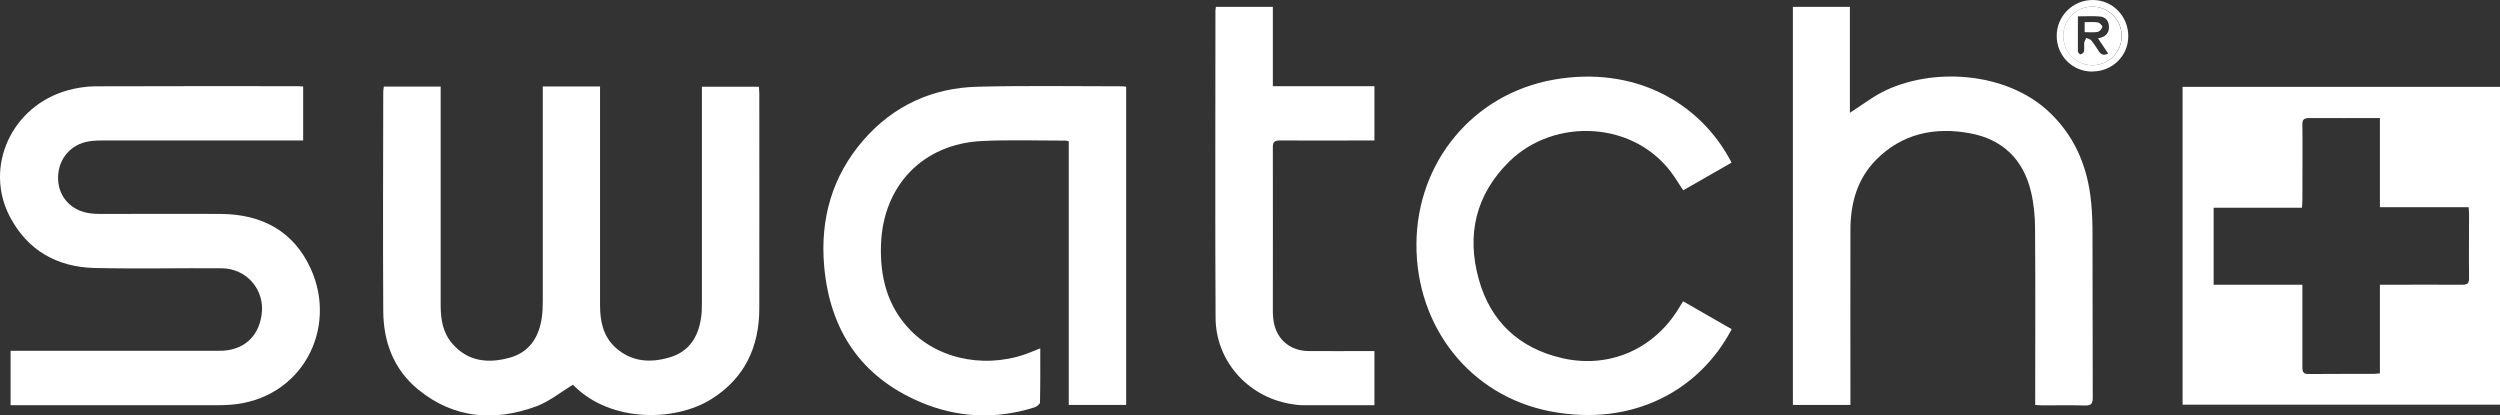
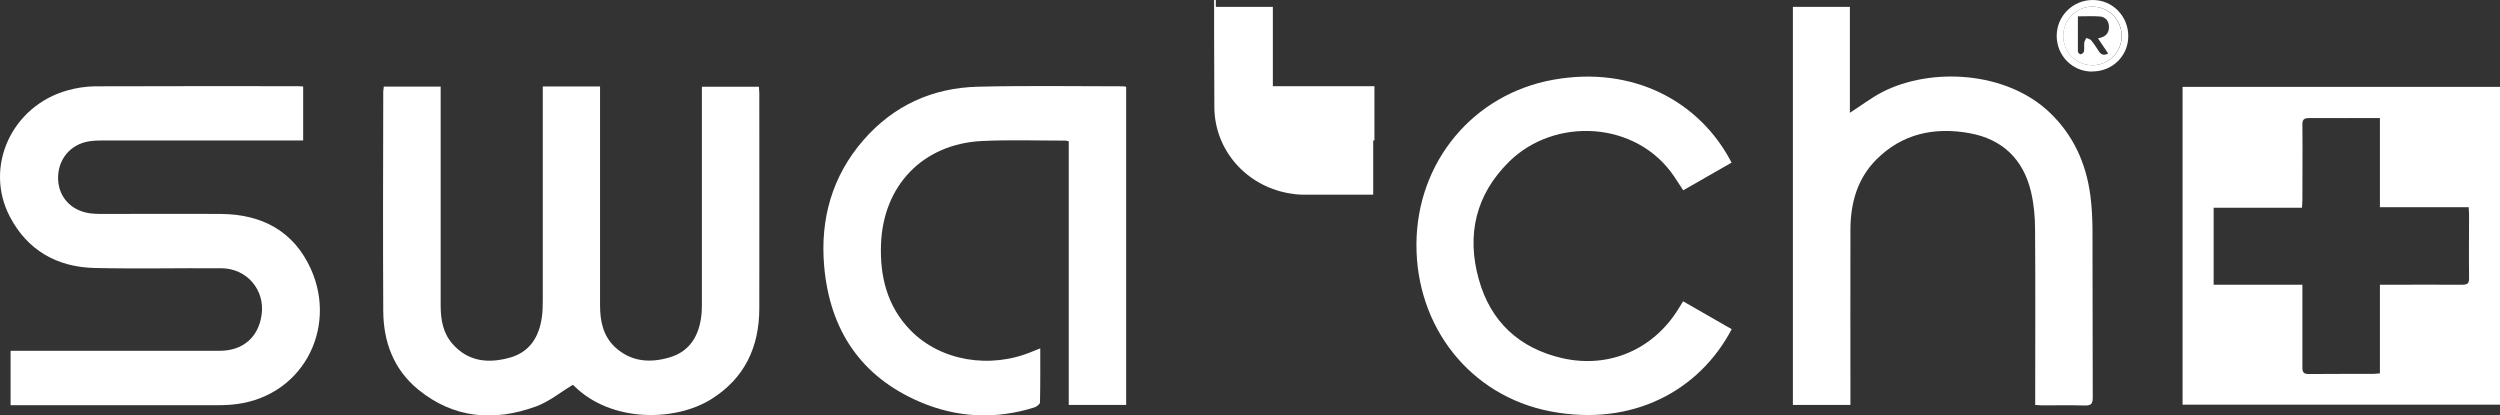
<svg xmlns="http://www.w3.org/2000/svg" id="Layer_2" viewBox="0 0 1850.84 307.59">
  <rect x="0" y="0" width="1850.84" height="307.59" fill="#333333" stroke="none" />
  <defs>
    <style>
      .cls-1 {
        fill: #fff;
      }
    </style>
  </defs>
  <g id="Layer_1-2" data-name="Layer_1">
    <path class="cls-1" d="M1850.84,299.6h-235V64.3h235v235.3ZM1761.84,87.4c-18,0-35.1.1-52.3,0-4,0-5.1,1.3-5,5.1.2,18.5,0,37,0,55.5,0,1.7-.2,3.5-.3,5.8h-65.4v57h65.7v61.2c0,3.6.9,4.9,4.7,4.9,16-.2,32,0,48-.1,1.4,0,2.8-.3,4.7-.4v-65.6h6c18.3,0,36.6-.1,55,0,4,0,5.1-1.2,5-5.1-.2-15.7,0-31.3,0-47,0-1.6-.2-3.2-.3-5.3h-65.7v-66h-.1Z" />
    <path class="cls-1" d="M284.14,64.1h42.1v161.9c0,10.4,1.6,20.4,8.7,28.5,11.5,13.2,26.4,14.7,42.1,10.4,14.9-4,22-15.2,24.1-29.9.6-4.1.7-8.3.7-12.5V64h42.4v162c0,11.6,2.2,22.7,11.1,31,11.9,11,26.1,11.9,40.7,7.5,13.9-4.2,20.8-14.8,22.9-28.7.6-3.6.7-7.3.7-10.9V64.2h42.2c0,1.4.3,3,.3,4.6,0,53.1.1,106.3,0,159.4,0,28.6-10.8,51.9-35.7,67.4-26.5,16.5-73.8,17.4-101.3-9.8-.6-.6-1.2-1.1-1-.9-9.4,5.6-17.7,12.5-27.3,16-30.9,11.3-60.8,9-87.1-12.4-18.2-14.8-25.9-35.3-26-58.3-.3-54.1-.1-108.3,0-162.4,0-1.1.3-2.2.4-3.6v-.1Z" />
    <path class="cls-1" d="M224.44,64.1v39.9H75.44c-4,0-8.1.2-11.9,1.1-13.1,3.2-21.2,14.6-20.5,28.2.7,13,9.9,22.7,23.4,24.6,2.5.3,5,.5,7.5.5,30,0,60-.2,90,0,30.1.3,53.6,12.8,66.2,40.7,20.2,44.7-6.9,96.9-60.1,100.6-3.2.2-6.3.3-9.5.3H7.84v-40.3h154.8c17.1,0,28.6-9.9,31-26.4,2.8-18.5-10.8-34.6-29.7-34.7-31.3-.2-62.7.5-94-.2-27.7-.7-49.5-13-62.6-37.9-19.4-37,1.3-82,42.6-93.6,6.5-1.8,13.4-2.9,20.2-3,50.1-.2,100.3-.1,150.4-.1,1.1,0,2.3.1,3.8.2l.1.1Z" />
    <path class="cls-1" d="M1369.74,299.8h-42.4V5.1h42.2v78.4c8.3-5.3,15.8-11.1,24.1-15.4,35.8-18.3,91.3-15.6,123.6,15,17.7,16.8,27.1,37.6,30.3,61.4,1.1,8.2,1.5,16.6,1.6,24.9.2,41.6,0,83.3.2,124.9,0,4.6-1.2,6-5.8,5.9-10.5-.3-21-.1-31.5-.1-1.6,0-3.2-.2-5.3-.3v-6.2c0-41.3.2-82.6-.1-123.9,0-9.3-.9-18.7-3-27.7-5.7-24.1-21.2-39-45.5-43.4-26-4.7-49.9.3-69.1,19.6-14,14.1-19,32.1-19.1,51.6-.1,41.5,0,83,0,124.4v5.5l-.2.1Z" />
    <path class="cls-1" d="M833.74,64.1v235.7h-42.5V104.6c-1.2-.3-1.8-.5-2.5-.5-20.7,0-41.3-.7-61.9.3-43.5,2.2-73,32.8-74.6,76.4-.9,24,4.6,46.1,21.9,63.8,22.2,22.7,59,28.9,90.5,15.5,1.6-.7,3.3-1.4,5.5-2.2,0,13.7.1,26.8-.2,40,0,1.3-2.5,3.2-4.1,3.7-28.8,9.1-57.4,7.7-84.9-4.1-44-18.9-66.7-53.6-70.8-100.6-3-34.8,5.9-66.5,29.1-93.2,22.3-25.6,51.1-38.7,84.8-39.5,35.6-.9,71.3-.3,106.9-.3.8,0,1.6.2,2.8.3v-.1Z" />
    <path class="cls-1" d="M1246.14,223.1c12.4,7.1,24.2,13.8,35.9,20.6-23.8,45.4-73.4,72.6-134.4,60.8-59-11.4-99.3-62.2-99-123.8.3-60.8,42-111.1,101.5-121.7,59-10.5,108.4,16.1,131.8,61.4-11.8,6.8-23.6,13.5-35.8,20.5-2.3-3.5-4.5-7-6.8-10.4-28-41.3-88.6-44-122.2-10.7-24.6,24.3-31.5,54-22.4,86.8,8.7,31.5,30,51.3,62,58.6,34.5,7.8,67.4-6.5,85.9-36.6,1-1.7,2.1-3.3,3.4-5.5h.1Z" />
-     <path class="cls-1" d="M900.14,5.1h42.2v58.7h75.2v40.2h-6.5c-21.2,0-42.3.1-63.5,0-4.2,0-5.3,1.3-5.2,5.4.1,40,0,80,0,119.9,0,2.2,0,4.3.3,6.5,1.4,14.5,11.7,24,26.3,24.1,14.3.1,28.6,0,43,0h5.6v40.1h-52.5c-3.5,0-7-.5-10.4-1.1-31.3-5.7-54.5-31.9-54.7-63.6-.4-75.8-.1-151.6-.1-227.4,0-.8.2-1.6.3-2.7v-.1Z" />
+     <path class="cls-1" d="M900.14,5.1h42.2v58.7h75.2v40.2h-6.5h5.6v40.1h-52.5c-3.5,0-7-.5-10.4-1.1-31.3-5.7-54.5-31.9-54.7-63.6-.4-75.8-.1-151.6-.1-227.4,0-.8.2-1.6.3-2.7v-.1Z" />
    <path class="cls-1" d="M1548.94,53c-14.7,0-26.2-11.7-26.3-26.4,0-14.7,11.9-26.6,26.7-26.6s26.4,12.1,26.3,27c-.1,14.5-11.9,26-26.7,25.9v.1ZM1570.74,26.4c0-11.9-9.8-21.5-21.7-21.5s-21.5,9.7-21.5,21.7,9.6,21.6,21.5,21.7c12.1,0,21.8-9.7,21.8-21.9h-.1Z" />
    <path class="cls-1" d="M1570.74,26.4c0,12.2-9.7,22-21.8,21.9-11.9,0-21.5-9.8-21.5-21.7s9.7-21.7,21.5-21.7,21.7,9.6,21.7,21.5h.1ZM1538.34,12v26.2c0,.7,1.5,2.2,2,2,1-.2,2.4-1.2,2.5-2.1.4-2.1,0-4.3.2-6.4.2-1.3,1-2.4,1.5-3.6,1.3.6,2.9.8,3.7,1.8,2.1,2.6,3.9,5.4,5.7,8.2,1.7,2.6,3.9,3.1,6.8,1.5-2.5-3.8-4.9-7.3-7.5-11.2,5.5-1,8.3-3.7,8.1-8.9-.2-4.2-2.7-7-6.8-7.3-5.2-.4-10.5-.1-16.3-.1l.1-.1Z" />
-     <path class="cls-1" d="M1543.34,23.7v-7.3c3.3,0,6.6-.3,9.8.2,1.3.2,3.4,2.4,3.3,3.3-.3,1.5-2,3.4-3.5,3.7-3,.6-6.2.2-9.6.2v-.1Z" />
  </g>
</svg>